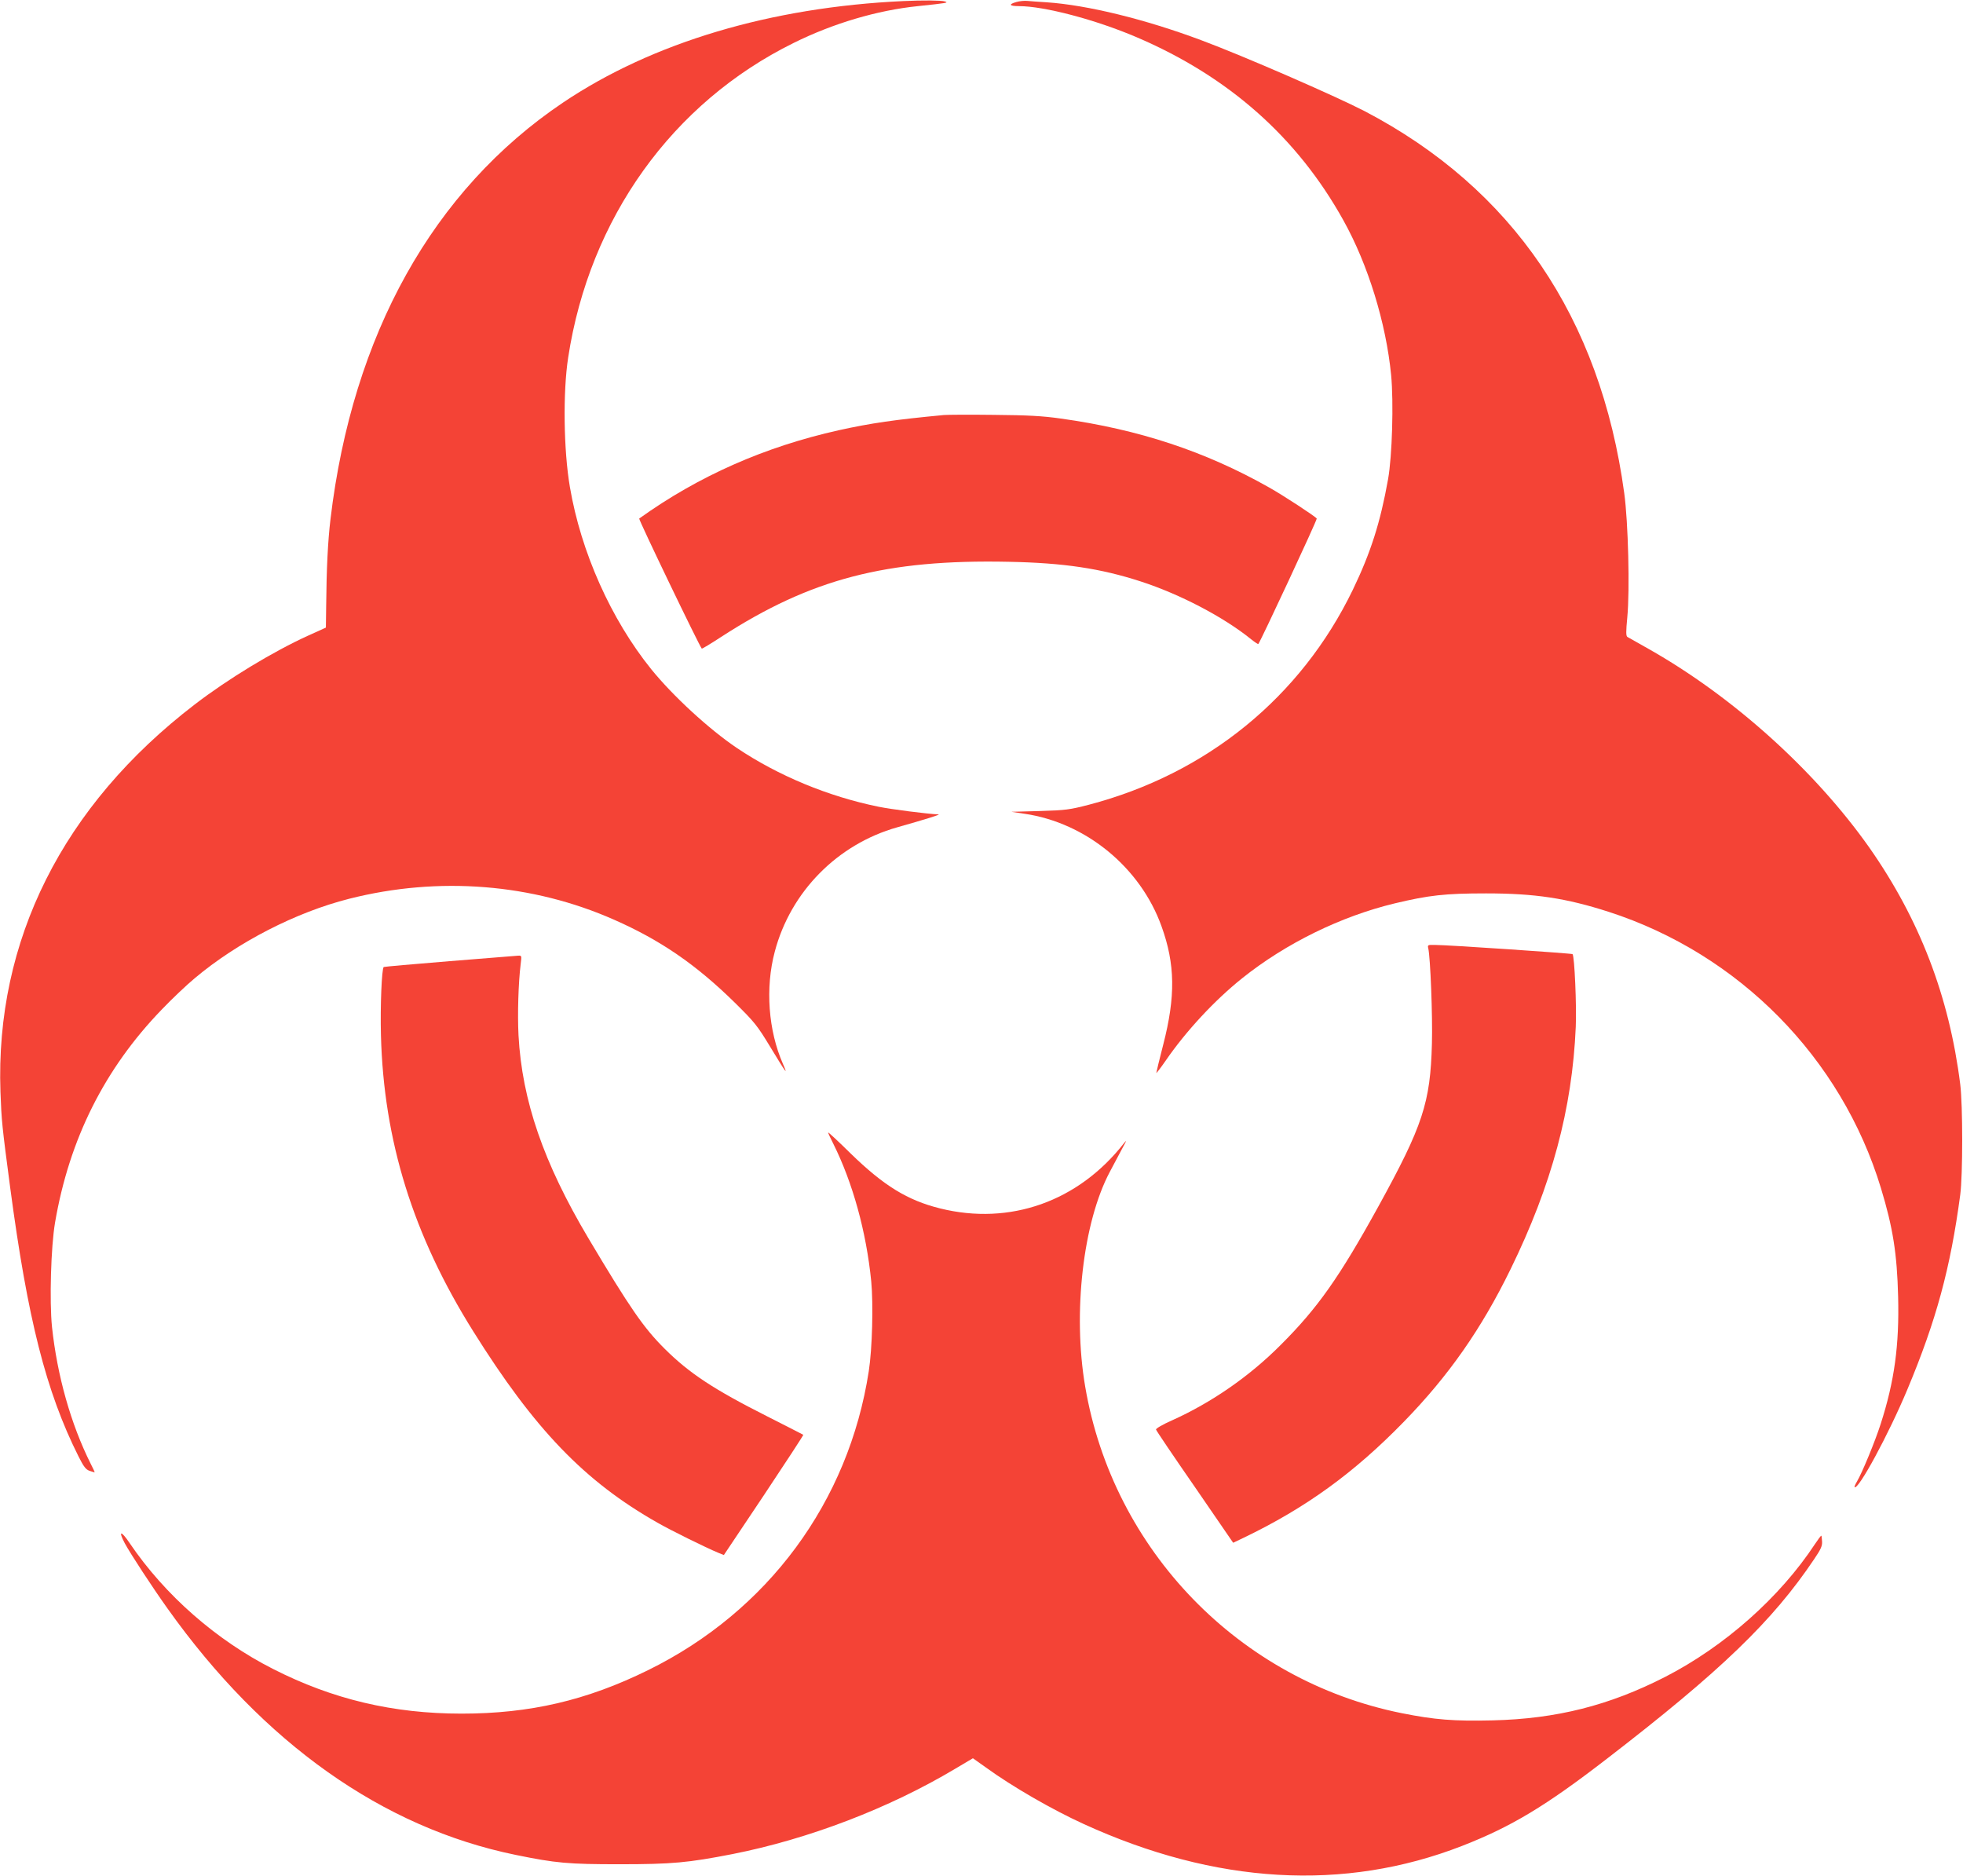
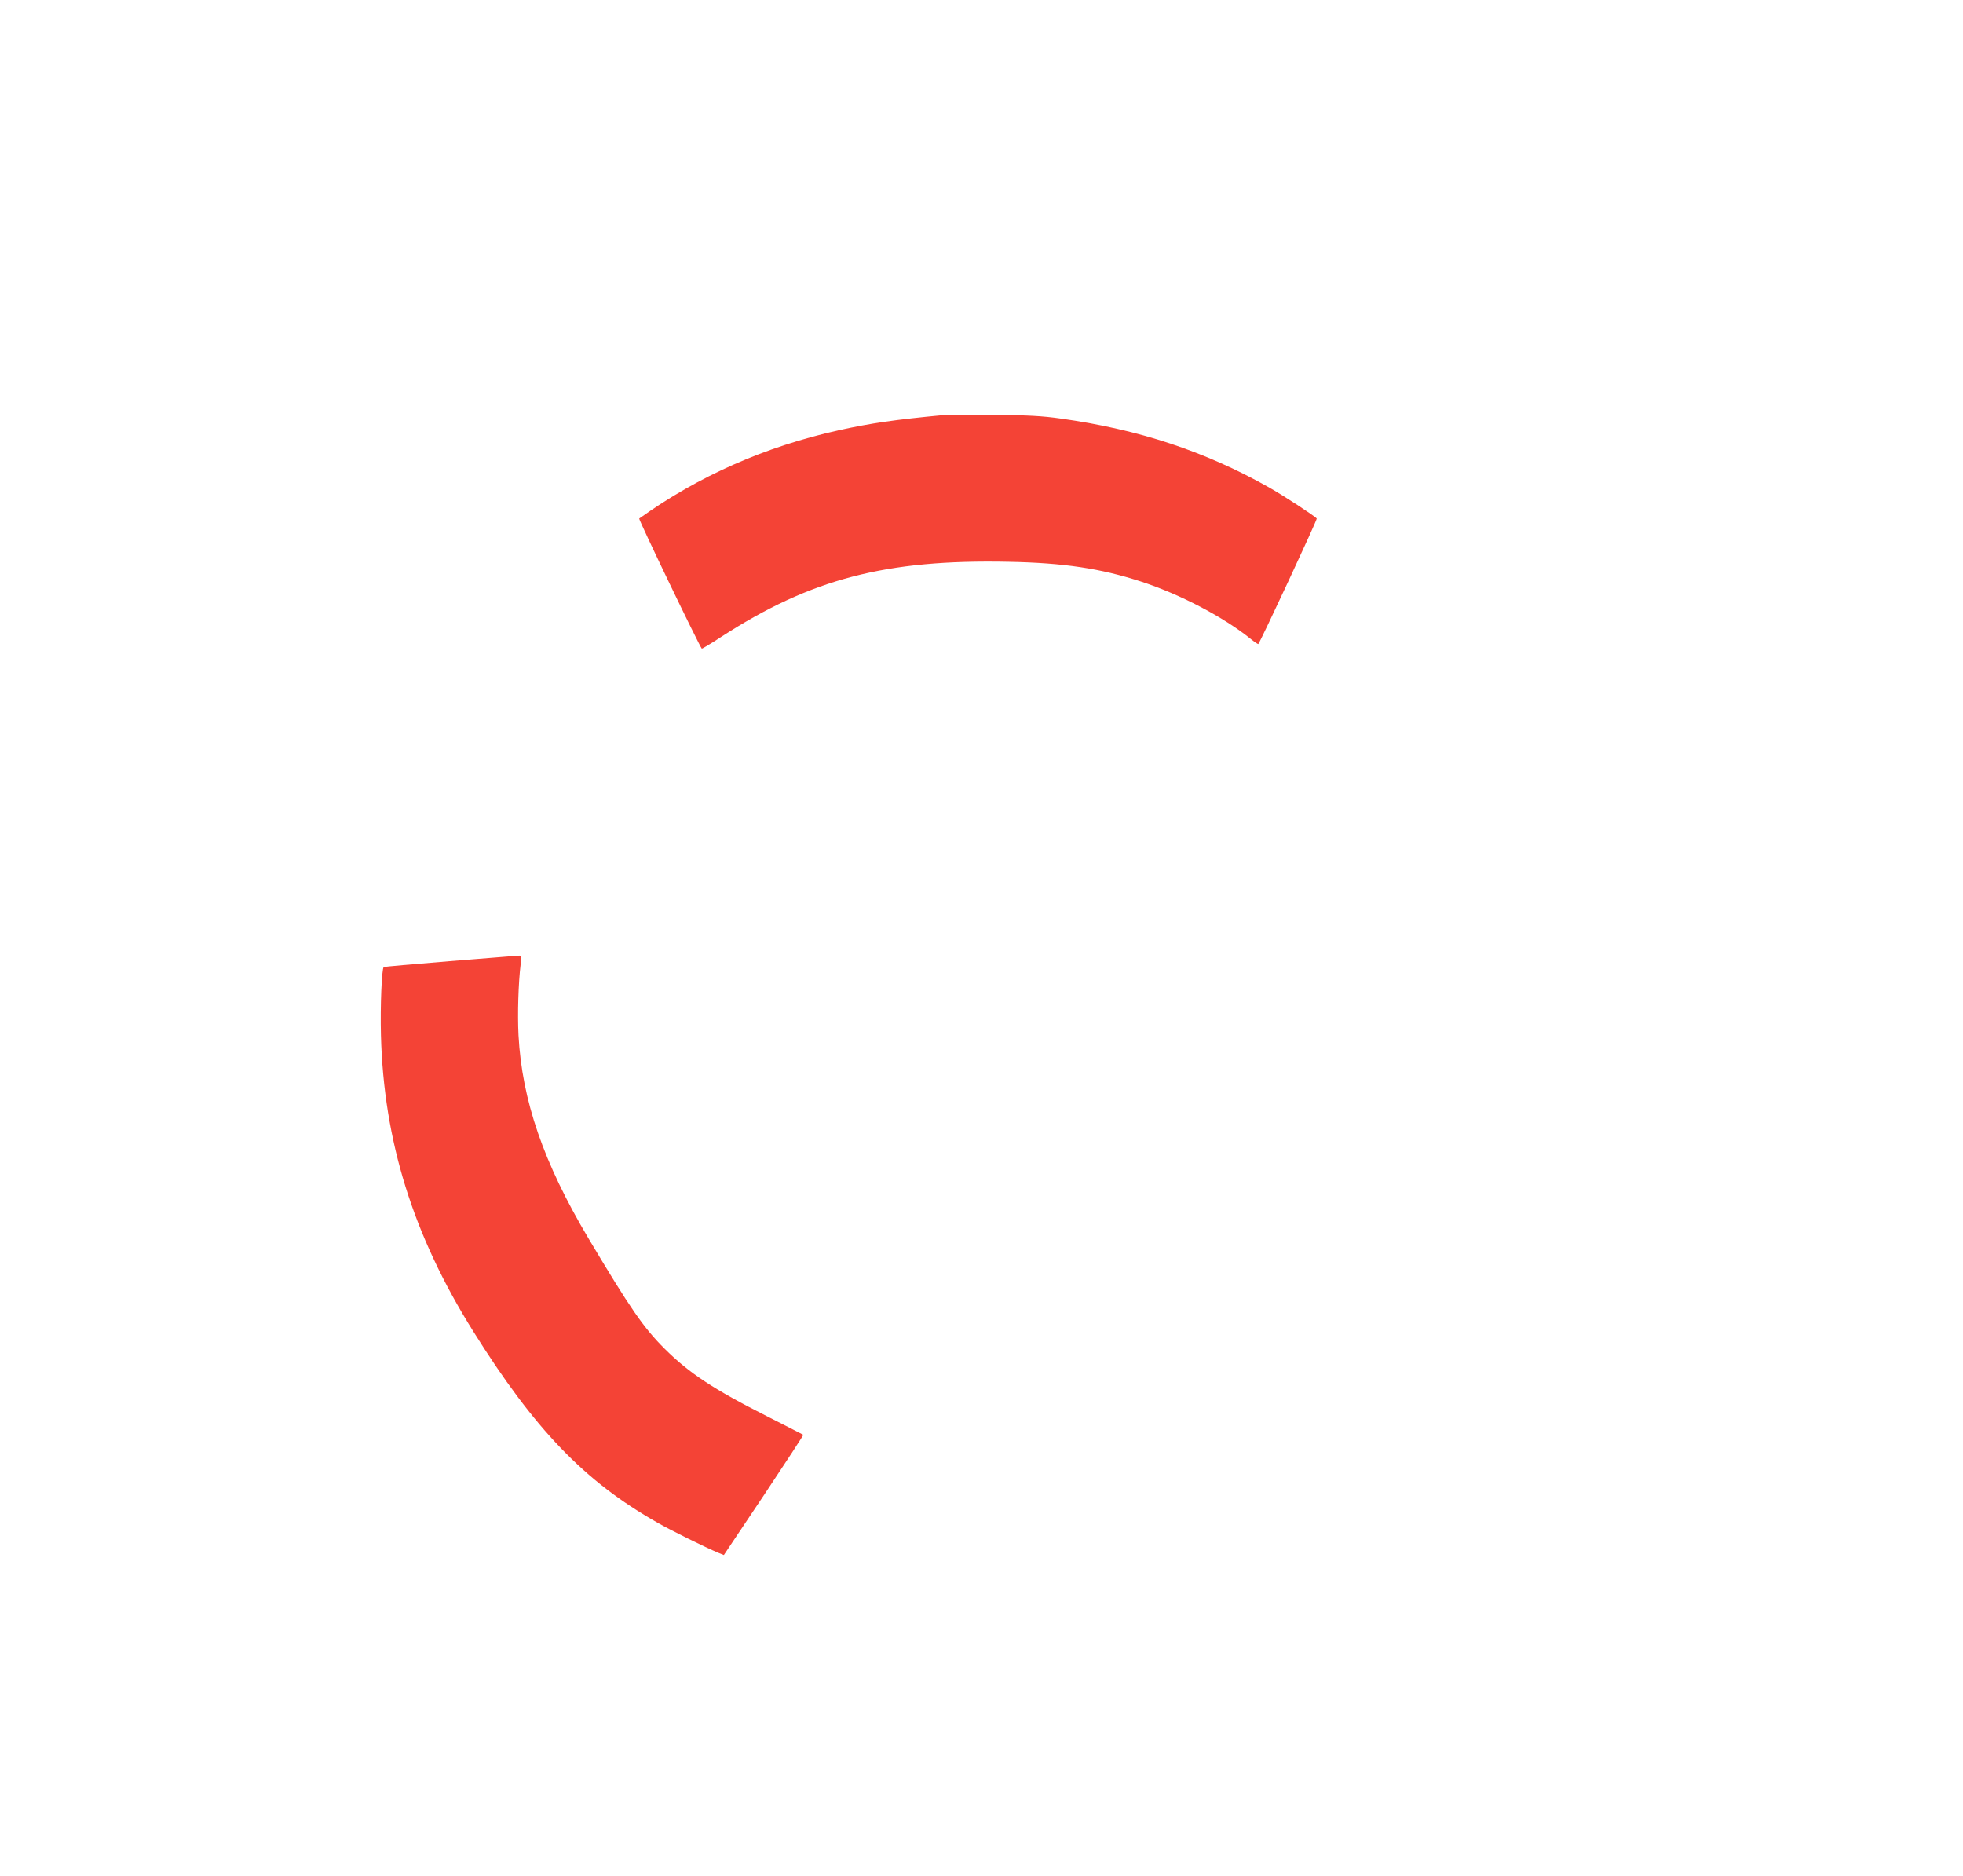
<svg xmlns="http://www.w3.org/2000/svg" version="1.0" width="1280pt" height="1223pt" viewBox="0 0 1280 1223" preserveAspectRatio="xMidYMid meet">
  <g transform="translate(0,1223) scale(0.1,-0.1)" fill="#f44336" stroke="none">
-     <path d="M5890 12223 c-865 -40 -1636 -270 -2219 -662 -847 -570 -1373 -1513 -1516 -2716 -17 -141 -26 -325 -28 -558 l-2 -149 -115 -52 c-229 -104 -524 -283 -740 -449 -861 -660 -1302 -1540 -1267 -2527 7 -189 10 -219 63 -620 114 -859 234 -1334 446 -1756 33 -66 48 -86 72 -94 16 -5 31 -10 33 -10 2 0 -10 26 -26 57 -129 258 -218 573 -252 892 -17 166 -7 523 20 680 93 544 323 1003 696 1389 66 69 163 161 215 204 278 234 659 430 1007 518 584 148 1195 99 1728 -137 302 -133 533 -292 783 -537 133 -131 149 -151 234 -291 106 -175 118 -191 83 -111 -95 216 -116 495 -53 731 103 391 409 701 799 811 180 51 284 83 269 84 -73 3 -308 33 -391 50 -329 67 -654 202 -924 383 -181 122 -416 338 -558 513 -263 326 -459 765 -531 1189 -41 240 -46 619 -11 845 139 907 679 1660 1470 2050 258 128 546 213 810 240 190 20 204 22 175 31 -25 7 -143 8 -270 2z" />
-     <path d="M6628 12217 c-54 -15 -47 -27 16 -27 165 0 499 -88 766 -202 600 -256 1049 -653 1350 -1195 161 -289 278 -670 311 -1008 17 -177 7 -529 -20 -680 -50 -280 -112 -476 -230 -721 -339 -700 -951 -1199 -1721 -1401 -124 -32 -150 -36 -320 -41 l-185 -5 87 -13 c400 -59 755 -351 892 -734 89 -246 92 -457 11 -771 -25 -97 -45 -180 -45 -184 0 -5 28 32 62 81 133 193 318 392 498 536 285 228 645 404 995 488 222 53 327 65 595 65 320 0 522 -31 799 -120 851 -275 1518 -952 1776 -1802 78 -257 105 -426 112 -708 8 -316 -24 -551 -114 -830 -37 -115 -120 -316 -154 -374 -11 -18 -18 -35 -16 -37 23 -23 221 342 344 636 188 449 281 790 345 1270 17 127 17 584 0 720 -72 574 -265 1076 -593 1544 -355 503 -889 984 -1439 1295 -69 39 -131 74 -138 78 -10 6 -10 33 -1 128 17 177 6 622 -20 810 -156 1145 -729 1987 -1694 2491 -192 99 -788 359 -1062 461 -368 138 -745 230 -1010 248 -49 3 -106 7 -125 9 -19 2 -52 -1 -72 -7z" />
    <path d="M6155 9524 c-319 -30 -476 -53 -685 -99 -484 -108 -916 -299 -1302 -576 -6 -4 391 -829 408 -848 2 -2 59 32 126 76 585 379 1075 507 1878 490 355 -7 596 -43 858 -128 256 -83 541 -232 720 -377 24 -19 45 -33 47 -31 14 15 385 811 381 818 -9 14 -220 152 -311 203 -418 236 -849 378 -1358 449 -119 17 -213 22 -437 24 -157 2 -303 1 -325 -1z" />
-     <path d="M9313 6048 c14 -59 29 -443 24 -623 -10 -385 -59 -534 -349 -1061 -255 -463 -397 -664 -638 -904 -203 -204 -450 -375 -708 -491 -59 -26 -106 -53 -104 -60 1 -6 115 -175 253 -374 l250 -364 67 32 c406 195 721 423 1047 758 291 299 504 603 695 994 268 548 402 1045 425 1580 6 135 -8 461 -21 474 -5 5 -814 60 -898 60 -45 1 -48 0 -43 -21z" />
    <path d="M2930 5963 c-234 -19 -426 -36 -428 -38 -13 -12 -23 -256 -18 -445 18 -688 209 -1303 601 -1929 401 -641 726 -979 1202 -1249 87 -50 316 -163 396 -196 l37 -15 261 390 c143 215 259 392 257 394 -2 1 -106 55 -233 119 -353 178 -511 283 -670 441 -138 137 -227 266 -498 721 -293 493 -433 899 -456 1324 -7 139 -1 340 14 463 7 56 7 57 -16 56 -13 -1 -215 -17 -449 -36z" />
-     <path d="M5400 4846 c0 -4 15 -37 34 -74 126 -253 215 -573 247 -897 14 -147 7 -437 -16 -585 -131 -852 -658 -1566 -1440 -1950 -400 -197 -770 -283 -1215 -283 -446 0 -840 93 -1229 291 -371 188 -706 482 -935 820 -57 85 -77 84 -32 -1 37 -68 178 -284 278 -424 625 -879 1405 -1430 2270 -1607 264 -54 342 -61 678 -61 344 0 447 10 735 66 497 98 1023 299 1456 558 l113 67 86 -61 c171 -124 429 -273 635 -367 860 -394 1700 -443 2470 -143 320 125 543 259 942 567 744 573 1082 899 1353 1303 43 63 53 86 51 114 -1 19 -3 37 -5 38 -2 2 -20 -23 -41 -54 -229 -348 -590 -668 -978 -867 -364 -186 -708 -273 -1124 -283 -253 -6 -378 4 -593 47 -1059 213 -1883 1063 -2064 2130 -82 480 -14 1071 161 1400 31 58 69 130 85 160 25 45 26 50 6 25 -297 -379 -742 -537 -1198 -424 -213 53 -367 148 -582 357 -81 80 -148 142 -148 138z" />
  </g>
</svg>